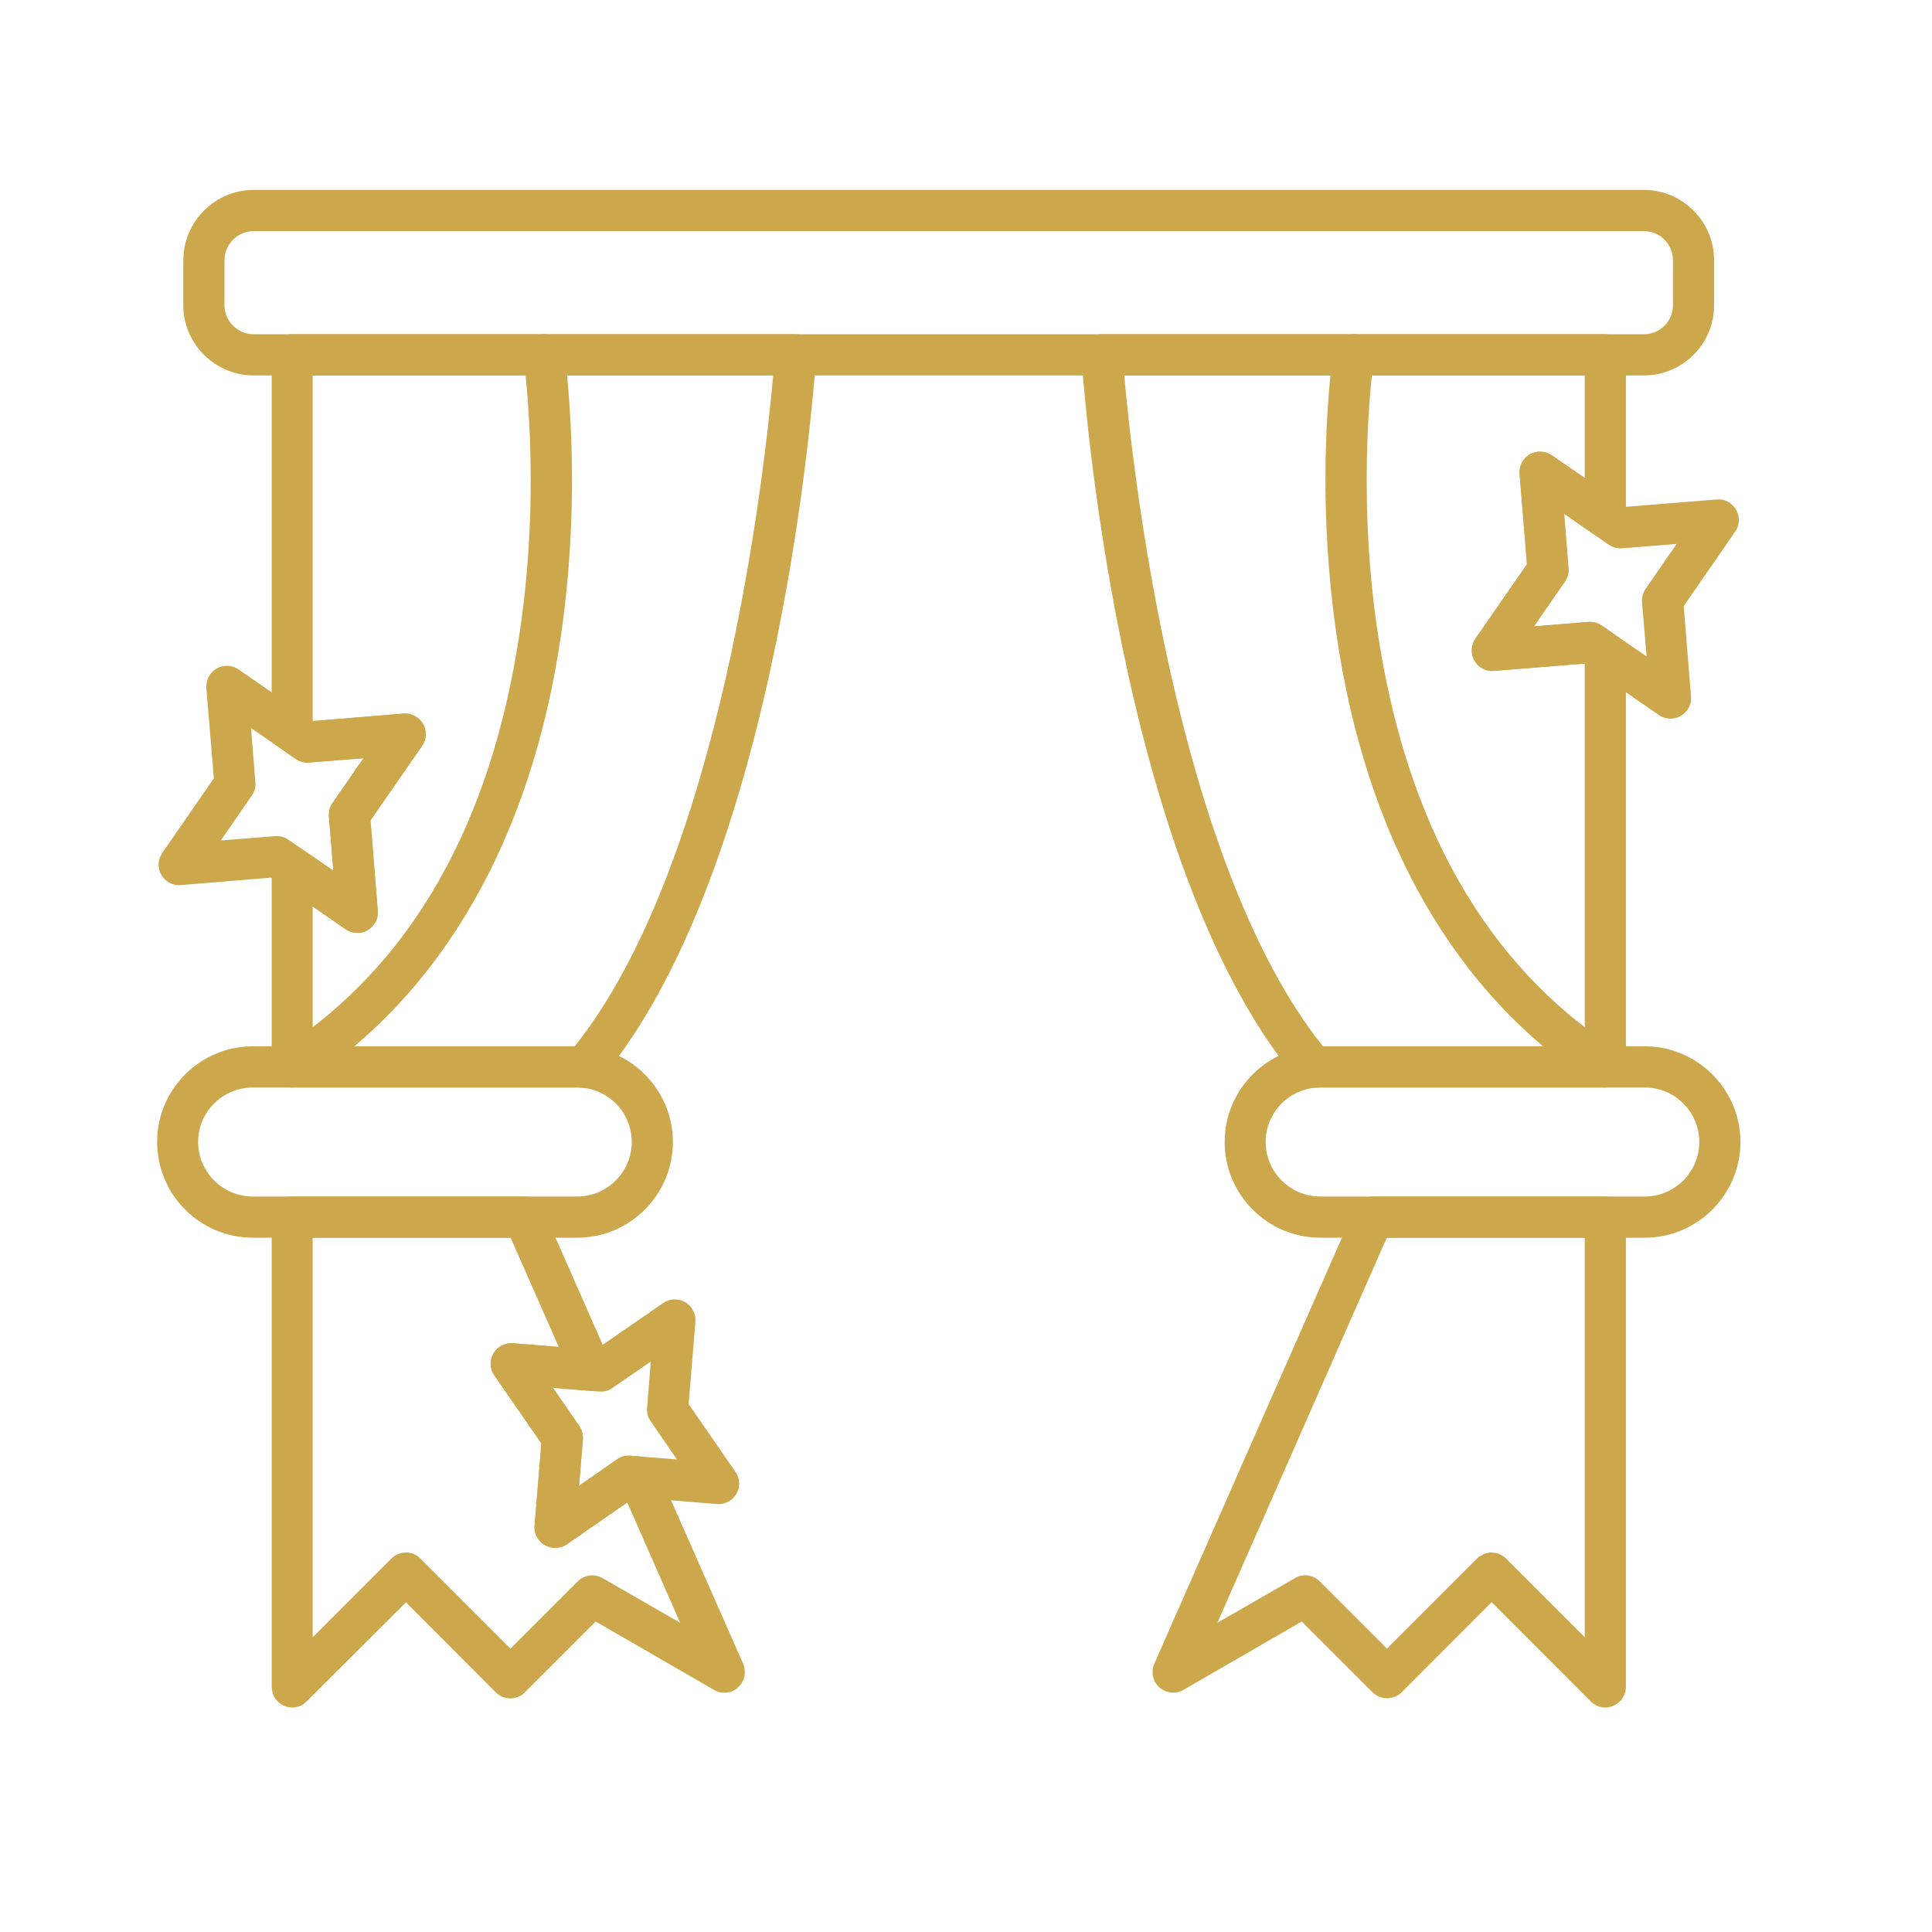
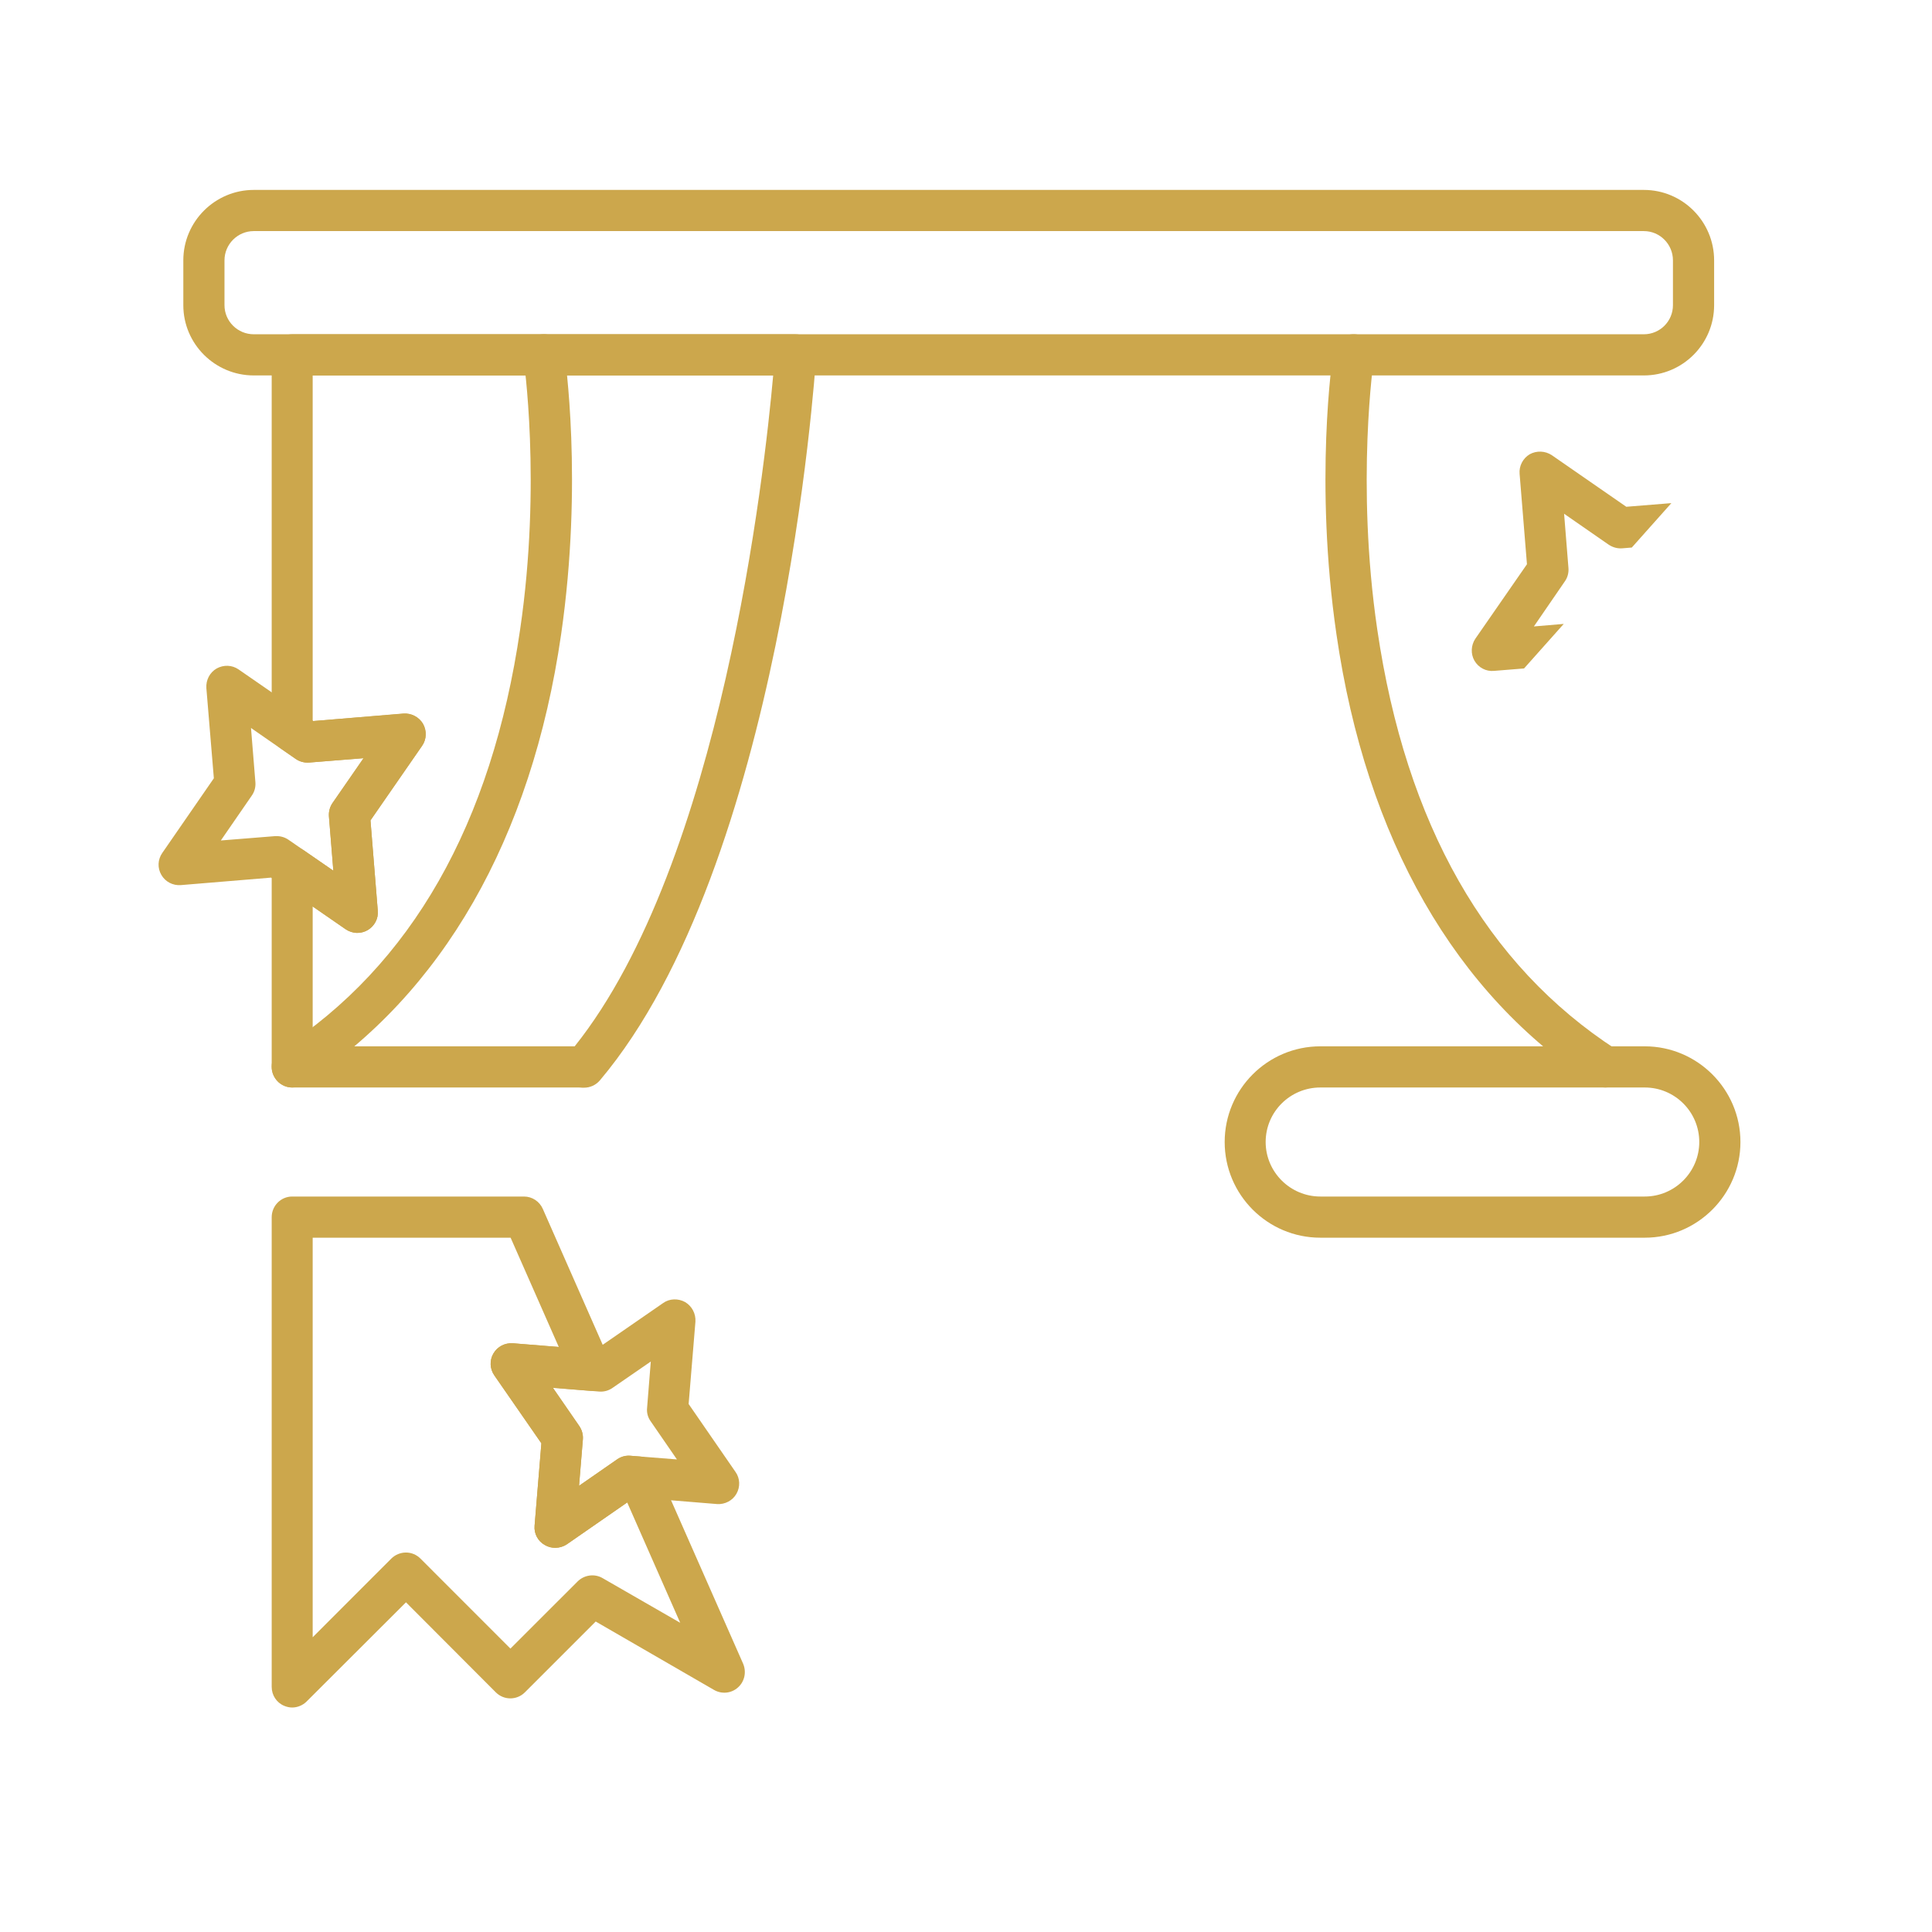
<svg xmlns="http://www.w3.org/2000/svg" width="55" viewBox="0 0 41.25 41.25" height="55" preserveAspectRatio="xMidYMid meet">
  <defs>
    <clipPath id="c20b74b2f5">
      <path d="M 3.355 4.051 L 37 4.051 L 37 9 L 3.355 9 Z M 3.355 4.051 " clip-rule="nonzero" />
    </clipPath>
    <clipPath id="1ef80d6cce">
      <path d="M 5 7 L 18 7 L 18 36.461 L 5 36.461 Z M 5 7 " clip-rule="nonzero" />
    </clipPath>
    <clipPath id="a332ca3285">
-       <path d="M 3.355 22 L 15 22 L 15 27 L 3.355 27 Z M 3.355 22 " clip-rule="nonzero" />
-     </clipPath>
+       </clipPath>
    <clipPath id="80cc433299">
-       <path d="M 23 7 L 35 7 L 35 36.461 L 23 36.461 Z M 23 7 " clip-rule="nonzero" />
-     </clipPath>
+       </clipPath>
    <clipPath id="93e3d7c909">
      <path d="M 26 22 L 37.238 22 L 37.238 27 L 26 27 Z M 26 22 " clip-rule="nonzero" />
    </clipPath>
    <clipPath id="6fd1590814">
-       <path d="M 31 9 L 37.238 9 L 37.238 16 L 31 16 Z M 31 9 " clip-rule="nonzero" />
+       <path d="M 31 9 L 37.238 9 L 31 16 Z M 31 9 " clip-rule="nonzero" />
    </clipPath>
    <clipPath id="1686e1f8df">
      <path d="M 3.355 14 L 10 14 L 10 20 L 3.355 20 Z M 3.355 14 " clip-rule="nonzero" />
    </clipPath>
  </defs>
  <g clip-path="url(#c20b74b2f5)">
    <path fill="#cca74c" d="M 35.098 8.016 L 5.418 8.016 C 4.59 8.016 3.914 7.344 3.914 6.516 L 3.914 5.559 C 3.914 4.73 4.59 4.055 5.418 4.055 L 35.098 4.055 C 35.926 4.055 36.598 4.73 36.598 5.559 L 36.598 6.516 C 36.598 7.344 35.926 8.016 35.098 8.016 Z M 5.418 4.934 C 5.074 4.934 4.793 5.215 4.793 5.559 L 4.793 6.516 C 4.793 6.859 5.074 7.137 5.418 7.137 L 35.098 7.137 C 35.441 7.137 35.719 6.859 35.719 6.516 L 35.719 5.559 C 35.719 5.215 35.441 4.934 35.098 4.934 Z M 5.418 4.934 " fill-opacity="1" fill-rule="nonzero" />
  </g>
  <g clip-path="url(#1ef80d6cce)">
    <path fill="#cca74c" d="M 6.238 36.457 C 6.184 36.457 6.125 36.445 6.07 36.422 C 5.906 36.355 5.801 36.195 5.801 36.016 L 5.801 25.988 C 5.801 25.746 5.996 25.547 6.238 25.547 L 11.188 25.547 C 11.363 25.547 11.52 25.652 11.59 25.812 L 13.031 29.082 C 13.094 29.223 13.074 29.387 12.984 29.512 C 12.895 29.637 12.746 29.707 12.594 29.695 L 11.805 29.633 L 12.367 30.445 C 12.426 30.531 12.453 30.633 12.445 30.734 L 12.363 31.723 L 13.18 31.156 C 13.262 31.102 13.363 31.074 13.465 31.082 L 13.668 31.098 C 13.828 31.109 13.969 31.211 14.031 31.359 L 15.867 35.523 C 15.941 35.699 15.898 35.902 15.758 36.027 C 15.617 36.156 15.41 36.176 15.246 36.082 L 12.719 34.621 L 11.207 36.133 C 11.035 36.305 10.758 36.305 10.586 36.133 L 8.668 34.211 L 6.547 36.328 C 6.465 36.41 6.352 36.457 6.238 36.457 Z M 8.668 33.148 C 8.785 33.148 8.895 33.195 8.977 33.277 L 10.898 35.199 L 12.336 33.762 C 12.477 33.625 12.695 33.594 12.867 33.695 L 14.523 34.648 L 13.391 32.078 L 12.102 32.973 C 11.961 33.066 11.777 33.074 11.633 32.988 C 11.484 32.906 11.398 32.742 11.414 32.574 L 11.559 30.816 L 10.555 29.367 C 10.457 29.227 10.449 29.043 10.535 28.898 C 10.621 28.75 10.781 28.668 10.953 28.68 L 11.93 28.758 L 10.902 26.426 L 6.676 26.426 L 6.676 34.957 L 8.355 33.277 C 8.438 33.195 8.551 33.148 8.668 33.148 Z M 12.473 23.223 C 12.457 23.223 12.445 23.223 12.43 23.223 C 12.395 23.219 12.359 23.219 12.324 23.219 L 6.238 23.219 C 5.996 23.219 5.801 23.02 5.801 22.777 L 5.801 18.516 C 5.801 18.352 5.891 18.203 6.035 18.129 C 6.18 18.051 6.355 18.062 6.488 18.156 L 7.117 18.59 L 7.023 17.43 C 7.016 17.328 7.043 17.227 7.102 17.145 L 7.762 16.188 L 6.602 16.281 C 6.5 16.289 6.398 16.262 6.316 16.203 L 5.988 15.977 C 5.871 15.895 5.801 15.762 5.801 15.617 L 5.801 7.574 C 5.801 7.332 5.996 7.137 6.238 7.137 L 16.984 7.137 C 17.105 7.137 17.223 7.188 17.305 7.277 C 17.391 7.363 17.434 7.484 17.426 7.605 C 17.395 8.047 16.684 18.469 12.809 23.066 C 12.723 23.168 12.598 23.223 12.473 23.223 Z M 6.676 22.34 L 12.27 22.34 C 15.402 18.418 16.324 10.078 16.508 8.016 L 6.676 8.016 L 6.676 15.387 L 6.688 15.395 L 8.613 15.238 C 8.785 15.223 8.945 15.309 9.031 15.453 C 9.117 15.602 9.109 15.785 9.012 15.926 L 7.91 17.516 L 8.066 19.445 C 8.082 19.613 7.996 19.773 7.852 19.859 C 7.703 19.945 7.52 19.938 7.379 19.84 L 6.676 19.355 Z M 16.984 8.016 Z M 16.984 8.016 " fill-opacity="1" fill-rule="nonzero" />
  </g>
  <g clip-path="url(#a332ca3285)">
    <path fill="#cca74c" d="M 12.324 26.426 L 5.398 26.426 C 4.27 26.426 3.355 25.508 3.355 24.383 C 3.355 23.258 4.27 22.34 5.398 22.34 L 12.324 22.34 C 13.449 22.34 14.367 23.258 14.367 24.383 C 14.367 25.508 13.449 26.426 12.324 26.426 Z M 5.398 23.219 C 4.754 23.219 4.23 23.738 4.23 24.383 C 4.23 25.023 4.754 25.547 5.398 25.547 L 12.324 25.547 C 12.965 25.547 13.488 25.023 13.488 24.383 C 13.488 23.738 12.965 23.219 12.324 23.219 Z M 5.398 23.219 " fill-opacity="1" fill-rule="nonzero" />
  </g>
  <g clip-path="url(#80cc433299)">
    <path fill="#cca74c" d="M 34.273 36.457 C 34.16 36.457 34.047 36.41 33.965 36.328 L 31.848 34.207 L 29.926 36.133 C 29.754 36.301 29.477 36.301 29.305 36.133 L 27.793 34.621 L 25.266 36.082 C 25.102 36.176 24.895 36.152 24.754 36.027 C 24.613 35.902 24.57 35.695 24.645 35.523 L 28.922 25.812 C 28.992 25.652 29.148 25.547 29.324 25.547 L 34.273 25.547 C 34.516 25.547 34.715 25.746 34.715 25.988 L 34.715 36.016 C 34.715 36.195 34.605 36.355 34.441 36.422 C 34.387 36.445 34.332 36.457 34.273 36.457 Z M 27.867 33.633 C 27.98 33.633 28.094 33.68 28.176 33.762 L 29.613 35.199 L 31.535 33.277 C 31.621 33.195 31.73 33.148 31.848 33.148 C 31.965 33.148 32.074 33.195 32.156 33.277 L 33.836 34.957 L 33.836 26.426 L 29.609 26.426 L 25.992 34.648 L 27.648 33.695 C 27.715 33.652 27.789 33.633 27.867 33.633 Z M 28.043 23.223 C 27.914 23.223 27.789 23.168 27.707 23.066 C 23.832 18.469 23.117 8.047 23.09 7.605 C 23.082 7.484 23.125 7.363 23.207 7.277 C 23.289 7.188 23.406 7.137 23.527 7.137 L 34.273 7.137 C 34.516 7.137 34.715 7.332 34.715 7.574 L 34.715 11.043 C 34.715 11.207 34.625 11.359 34.48 11.434 C 34.336 11.508 34.16 11.5 34.027 11.406 L 33.395 10.969 L 33.488 12.133 C 33.5 12.23 33.473 12.332 33.414 12.418 L 32.75 13.375 L 33.91 13.281 C 34.012 13.27 34.113 13.297 34.199 13.355 L 34.527 13.582 C 34.645 13.664 34.715 13.801 34.715 13.945 L 34.715 22.777 C 34.715 23.02 34.52 23.219 34.277 23.219 L 28.191 23.219 C 28.156 23.219 28.121 23.219 28.082 23.223 C 28.07 23.223 28.055 23.223 28.043 23.223 Z M 28.246 22.34 L 33.836 22.34 L 33.836 14.172 L 33.828 14.168 L 31.898 14.324 C 31.73 14.34 31.566 14.254 31.484 14.105 C 31.398 13.961 31.406 13.777 31.504 13.637 L 32.602 12.047 L 32.445 10.117 C 32.43 9.949 32.516 9.789 32.664 9.703 C 32.809 9.617 32.992 9.625 33.133 9.723 L 33.836 10.207 L 33.836 8.016 L 24.004 8.016 C 24.188 10.078 25.113 18.418 28.246 22.34 Z M 28.246 22.34 " fill-opacity="1" fill-rule="nonzero" />
  </g>
  <g clip-path="url(#93e3d7c909)">
    <path fill="#cca74c" d="M 35.117 26.426 L 28.191 26.426 C 27.062 26.426 26.148 25.508 26.148 24.383 C 26.148 23.258 27.062 22.34 28.191 22.34 L 35.117 22.34 C 36.242 22.34 37.16 23.258 37.16 24.383 C 37.16 25.508 36.242 26.426 35.117 26.426 Z M 28.191 23.219 C 27.547 23.219 27.023 23.738 27.023 24.383 C 27.023 25.023 27.547 25.547 28.191 25.547 L 35.117 25.547 C 35.758 25.547 36.281 25.023 36.281 24.383 C 36.281 23.738 35.758 23.219 35.117 23.219 Z M 28.191 23.219 " fill-opacity="1" fill-rule="nonzero" />
  </g>
  <path fill="#cca74c" d="M 6.238 23.219 C 6.094 23.219 5.953 23.145 5.871 23.016 C 5.738 22.812 5.797 22.539 6 22.41 C 8.781 20.609 10.5 17.594 11.105 13.441 C 11.566 10.305 11.18 7.668 11.176 7.641 C 11.141 7.402 11.305 7.18 11.547 7.141 C 11.785 7.105 12.008 7.27 12.047 7.512 C 12.062 7.621 12.453 10.281 11.98 13.547 C 11.348 17.91 9.441 21.227 6.477 23.148 C 6.402 23.195 6.32 23.219 6.238 23.219 Z M 6.238 23.219 " fill-opacity="1" fill-rule="nonzero" />
  <path fill="#cca74c" d="M 34.273 23.219 C 34.191 23.219 34.109 23.195 34.035 23.148 C 31.07 21.227 29.168 17.91 28.535 13.547 C 28.059 10.285 28.449 7.621 28.469 7.512 C 28.504 7.27 28.727 7.105 28.969 7.141 C 29.207 7.18 29.371 7.402 29.336 7.641 C 29.332 7.668 28.945 10.305 29.406 13.441 C 30.016 17.594 31.73 20.609 34.512 22.41 C 34.719 22.543 34.777 22.812 34.645 23.016 C 34.559 23.148 34.418 23.219 34.273 23.219 Z M 34.273 23.219 " fill-opacity="1" fill-rule="nonzero" />
  <g clip-path="url(#6fd1590814)">
    <path fill="#cca74c" d="M 35.668 15.344 C 35.582 15.344 35.492 15.32 35.418 15.266 L 33.828 14.168 L 31.898 14.324 C 31.727 14.34 31.566 14.254 31.48 14.105 C 31.398 13.961 31.406 13.777 31.5 13.637 L 32.602 12.047 L 32.445 10.117 C 32.43 9.949 32.516 9.785 32.66 9.699 C 32.809 9.617 32.992 9.625 33.133 9.719 L 34.723 10.82 L 36.652 10.664 C 36.82 10.648 36.98 10.734 37.066 10.883 C 37.152 11.027 37.145 11.211 37.047 11.352 L 35.949 12.941 L 36.105 14.871 C 36.121 15.039 36.035 15.199 35.887 15.285 C 35.82 15.324 35.742 15.344 35.668 15.344 Z M 33.945 13.277 C 34.035 13.277 34.125 13.305 34.195 13.355 L 35.156 14.016 L 35.059 12.855 C 35.051 12.754 35.078 12.656 35.137 12.57 L 35.797 11.613 L 34.637 11.707 C 34.535 11.715 34.438 11.688 34.352 11.633 L 33.395 10.969 L 33.488 12.129 C 33.496 12.23 33.469 12.332 33.41 12.414 L 32.75 13.375 L 33.91 13.277 C 33.922 13.277 33.938 13.277 33.945 13.277 Z M 33.945 13.277 " fill-opacity="1" fill-rule="nonzero" />
  </g>
  <g clip-path="url(#1686e1f8df)">
    <path fill="#cca74c" d="M 7.629 19.918 C 7.543 19.918 7.457 19.891 7.379 19.84 L 5.789 18.738 L 3.859 18.898 C 3.691 18.91 3.531 18.828 3.445 18.68 C 3.359 18.531 3.367 18.352 3.465 18.211 L 4.566 16.617 L 4.406 14.691 C 4.395 14.52 4.477 14.359 4.625 14.273 C 4.773 14.191 4.953 14.195 5.094 14.293 L 6.688 15.395 L 8.613 15.234 C 8.781 15.223 8.945 15.309 9.031 15.453 C 9.113 15.602 9.109 15.785 9.012 15.922 L 7.91 17.516 L 8.066 19.445 C 8.082 19.613 7.996 19.773 7.848 19.859 C 7.781 19.898 7.707 19.918 7.629 19.918 Z M 5.91 17.852 C 6 17.852 6.086 17.879 6.16 17.93 L 7.117 18.59 L 7.023 17.43 C 7.016 17.328 7.043 17.227 7.098 17.145 L 7.762 16.188 L 6.602 16.281 C 6.5 16.289 6.398 16.262 6.316 16.207 L 5.359 15.543 L 5.453 16.703 C 5.461 16.805 5.434 16.906 5.375 16.988 L 4.715 17.945 L 5.875 17.852 C 5.887 17.852 5.898 17.852 5.91 17.852 Z M 5.91 17.852 " fill-opacity="1" fill-rule="nonzero" />
  </g>
  <path fill="#cca74c" d="M 11.852 33.047 C 11.777 33.047 11.699 33.027 11.633 32.988 C 11.484 32.906 11.398 32.742 11.414 32.574 L 11.559 30.816 L 10.555 29.367 C 10.457 29.227 10.449 29.043 10.535 28.898 C 10.621 28.75 10.781 28.668 10.953 28.68 L 12.707 28.824 L 14.16 27.82 C 14.297 27.723 14.48 27.719 14.629 27.801 C 14.773 27.887 14.859 28.047 14.848 28.219 L 14.703 29.977 L 15.703 31.426 C 15.801 31.562 15.809 31.746 15.723 31.895 C 15.641 32.039 15.477 32.125 15.309 32.113 L 13.551 31.969 L 12.102 32.973 C 12.027 33.023 11.938 33.047 11.852 33.047 Z M 11.805 29.629 L 12.367 30.445 C 12.426 30.531 12.453 30.633 12.445 30.73 L 12.363 31.723 L 13.18 31.156 C 13.262 31.098 13.363 31.07 13.465 31.082 L 14.453 31.16 L 13.891 30.344 C 13.832 30.262 13.805 30.16 13.816 30.059 L 13.895 29.07 L 13.078 29.633 C 12.996 29.691 12.895 29.719 12.793 29.711 Z M 11.805 29.629 " fill-opacity="1" fill-rule="nonzero" />
</svg>